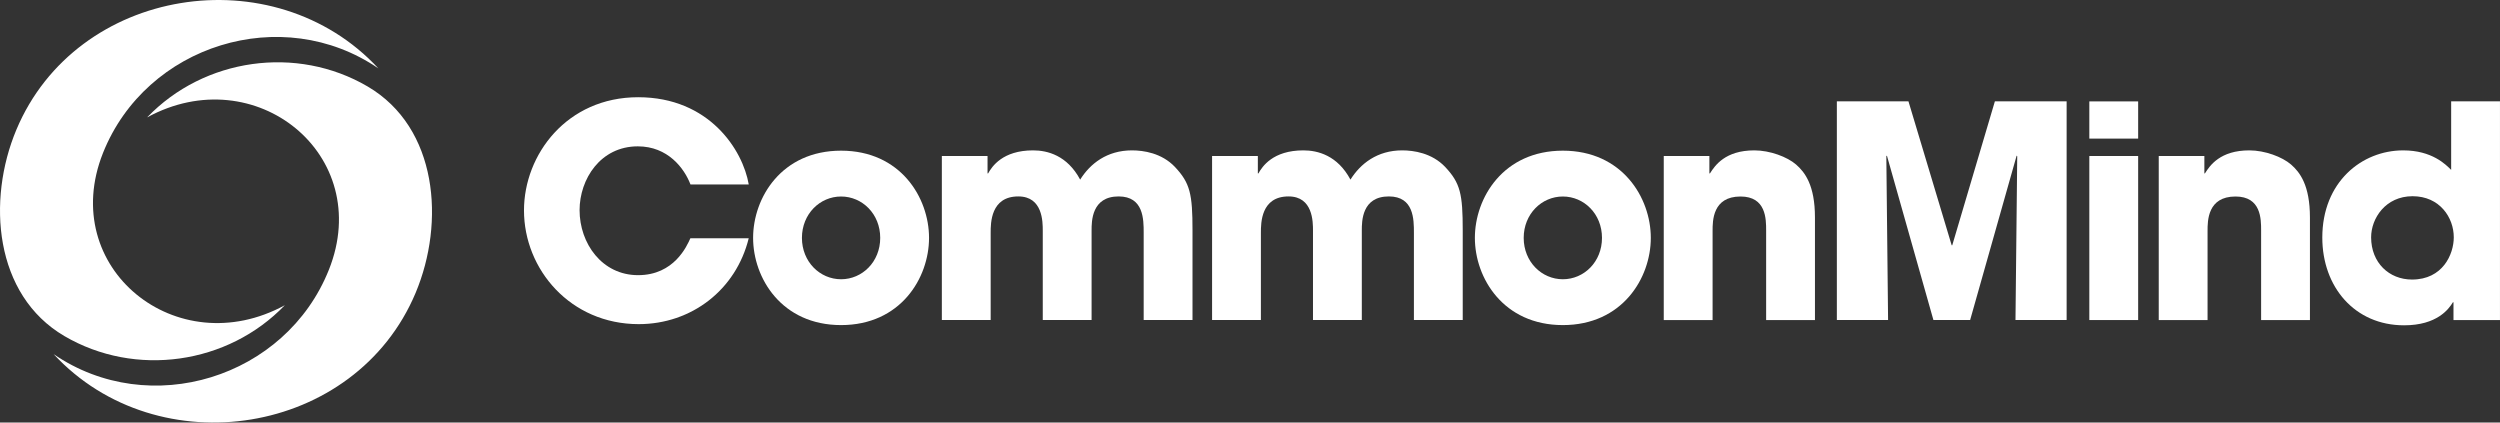
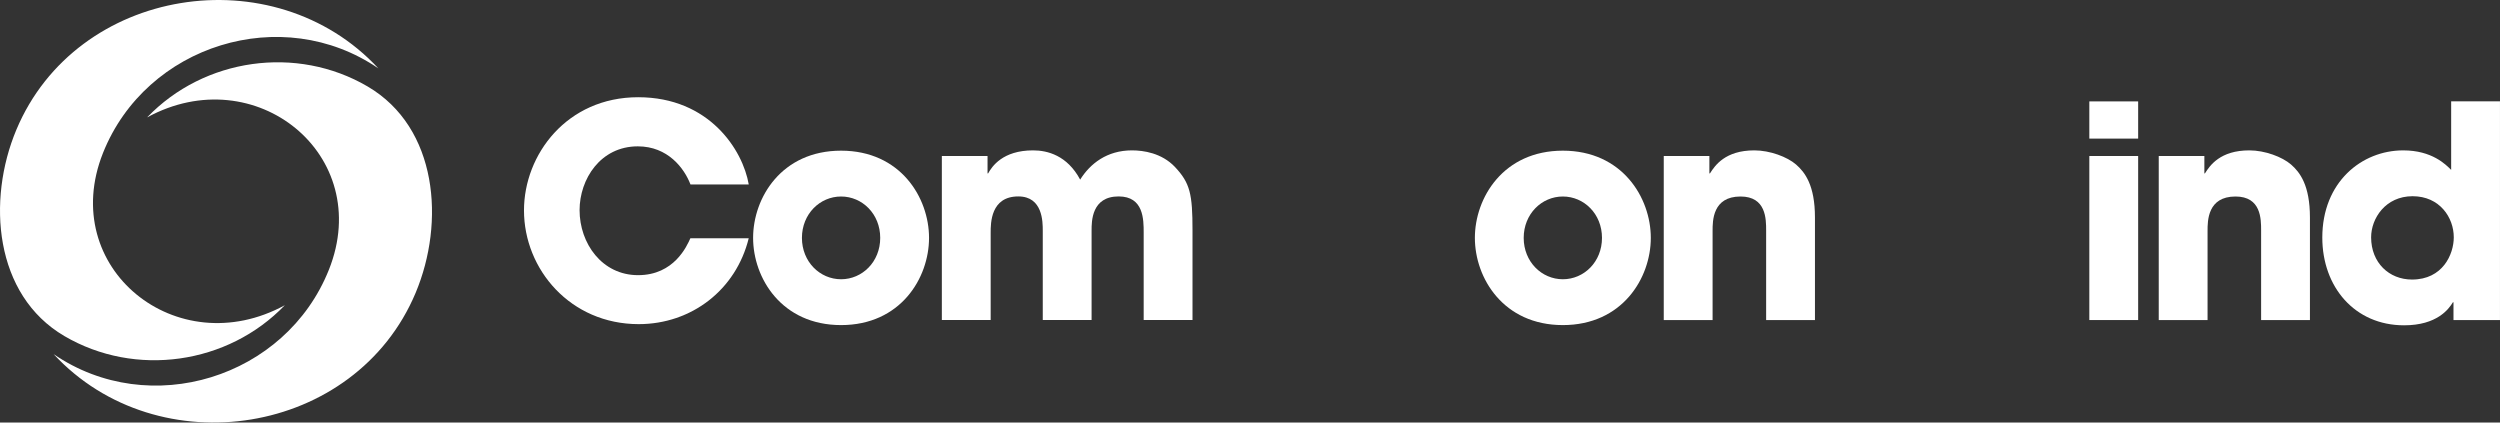
<svg xmlns="http://www.w3.org/2000/svg" width="284" height="48" viewBox="0 0 284 48" fill="none">
  <rect x="0" y="0" width="284" height="48" fill="#333333" stroke="none" />
  <path d="M85.057 27.056C83.619 32.927 78.544 36.822 72.56 36.822C64.807 36.822 59.525 30.61 59.525 23.9C59.525 17.556 64.402 11.045 72.494 11.045C80.586 11.045 84.388 17.057 85.057 20.952H78.437C77.734 19.109 75.866 16.625 72.453 16.625C68.212 16.625 65.84 20.354 65.84 23.875C65.84 27.637 68.378 31.258 72.486 31.258C76.594 31.258 78.032 27.936 78.428 27.064H85.049L85.057 27.056Z" fill="white" />
  <path d="M95.546 17.116C102.299 17.116 105.539 22.456 105.539 27.023C105.539 31.59 102.299 36.93 95.546 36.93C88.793 36.93 85.553 31.59 85.553 27.023C85.553 22.456 88.793 17.116 95.546 17.116ZM95.546 31.723C97.951 31.723 99.993 29.747 99.993 27.023C99.993 24.299 97.951 22.323 95.546 22.323C93.141 22.323 91.099 24.307 91.099 27.023C91.099 29.739 93.141 31.723 95.546 31.723Z" fill="white" />
  <path d="M107.002 17.722H112.185V19.698H112.251C112.681 18.926 113.888 17.082 117.359 17.082C118.996 17.082 121.235 17.655 122.707 20.404C123.839 18.594 125.748 17.082 128.592 17.082C129.898 17.082 131.964 17.381 133.468 18.959C135.204 20.803 135.469 22.049 135.469 26.176V36.349H129.922V26.442C129.922 24.93 129.922 22.314 127.079 22.314C124.004 22.314 124.004 25.138 124.004 26.176V36.349H118.458V26.209C118.458 25.204 118.458 22.314 115.681 22.314C112.54 22.314 112.54 25.337 112.54 26.442V36.349H106.994V17.714L107.002 17.722Z" fill="white" />
-   <path d="M137.708 17.722H142.891V19.698H142.957C143.387 18.926 144.593 17.082 148.065 17.082C149.701 17.082 151.941 17.655 153.412 20.404C154.545 18.594 156.454 17.082 159.289 17.082C160.595 17.082 162.661 17.381 164.166 18.959C165.902 20.803 166.166 22.049 166.166 26.176V36.349H160.62V26.442C160.62 24.93 160.62 22.314 157.777 22.314C154.702 22.314 154.702 25.138 154.702 26.176V36.349H149.156V26.209C149.156 25.204 149.156 22.314 146.379 22.314C143.238 22.314 143.238 25.337 143.238 26.442V36.349H137.692V17.714L137.708 17.722Z" fill="white" />
  <path d="M177.539 17.116C184.284 17.116 187.532 22.456 187.532 27.023C187.532 31.59 184.292 36.93 177.539 36.93C170.786 36.93 167.546 31.59 167.546 27.023C167.546 22.456 170.786 17.116 177.539 17.116ZM177.539 31.723C179.945 31.723 181.986 29.747 181.986 27.023C181.986 24.299 179.945 22.323 177.539 22.323C175.134 22.323 173.092 24.307 173.092 27.023C173.092 29.739 175.134 31.723 177.539 31.723Z" fill="white" />
  <path d="M189.003 17.722H194.186V19.698H194.252C194.822 18.793 195.988 17.082 199.294 17.082C201.063 17.082 203.038 17.822 204.038 18.694C205.038 19.566 206.179 21.044 206.179 24.706V36.357H200.633V26.184C200.633 24.872 200.633 22.323 197.723 22.323C194.55 22.323 194.55 25.08 194.55 26.218V36.357H189.003V17.722Z" fill="white" />
-   <path d="M208.684 11.51H216.8L221.71 27.862H221.776L226.619 11.51H234.769V36.349H228.959L229.157 17.747L229.091 17.68L223.809 36.349H219.635L214.354 17.68L214.287 17.747L214.486 36.349H208.667V11.51H208.684Z" fill="white" />
  <path d="M242.894 15.745H237.348V11.519H242.894V15.745ZM242.894 36.357H237.348V17.722H242.894V36.357Z" fill="white" />
  <path d="M245.233 17.722H250.416V19.698H250.482C251.044 18.793 252.217 17.082 255.524 17.082C257.292 17.082 259.268 17.822 260.268 18.694C261.268 19.566 262.409 21.044 262.409 24.706V36.357H256.863V26.184C256.863 24.872 256.863 22.323 253.953 22.323C250.779 22.323 250.779 25.08 250.779 26.218V36.357H245.233V17.722Z" fill="white" />
  <path d="M283.998 36.357H278.716V34.339H278.65C278.179 35.112 276.848 36.955 273.104 36.955C267.492 36.955 263.814 32.595 263.814 26.99C263.814 20.678 268.294 17.083 273.005 17.083C276.278 17.083 277.848 18.694 278.452 19.3V11.51H283.998V36.349V36.357ZM274.005 31.757C277.485 31.757 278.749 28.9 278.749 26.957C278.749 24.706 277.146 22.29 274.071 22.29C270.996 22.29 269.36 24.806 269.36 26.957C269.36 29.847 271.401 31.757 274.005 31.757Z" fill="white" />
  <path d="M32.357 34.671C20.083 41.373 6.503 30.419 11.702 17.373C16.603 5.074 32.059 0.282 42.986 7.773C31.117 -5.032 8.685 -1.536 1.858 14.741C-1.498 22.746 -0.663 33.5 7.313 38.176C15.371 42.901 25.885 41.406 32.357 34.671Z" fill="white" />
  <path d="M16.711 13.337C28.985 6.635 42.565 17.589 37.366 30.635C32.465 42.934 17.009 47.718 6.09 40.227C17.959 53.032 40.391 49.536 47.219 33.26C50.574 25.254 49.739 14.5 41.763 9.824C33.705 5.099 23.191 6.594 16.719 13.329" fill="white" />
</svg>